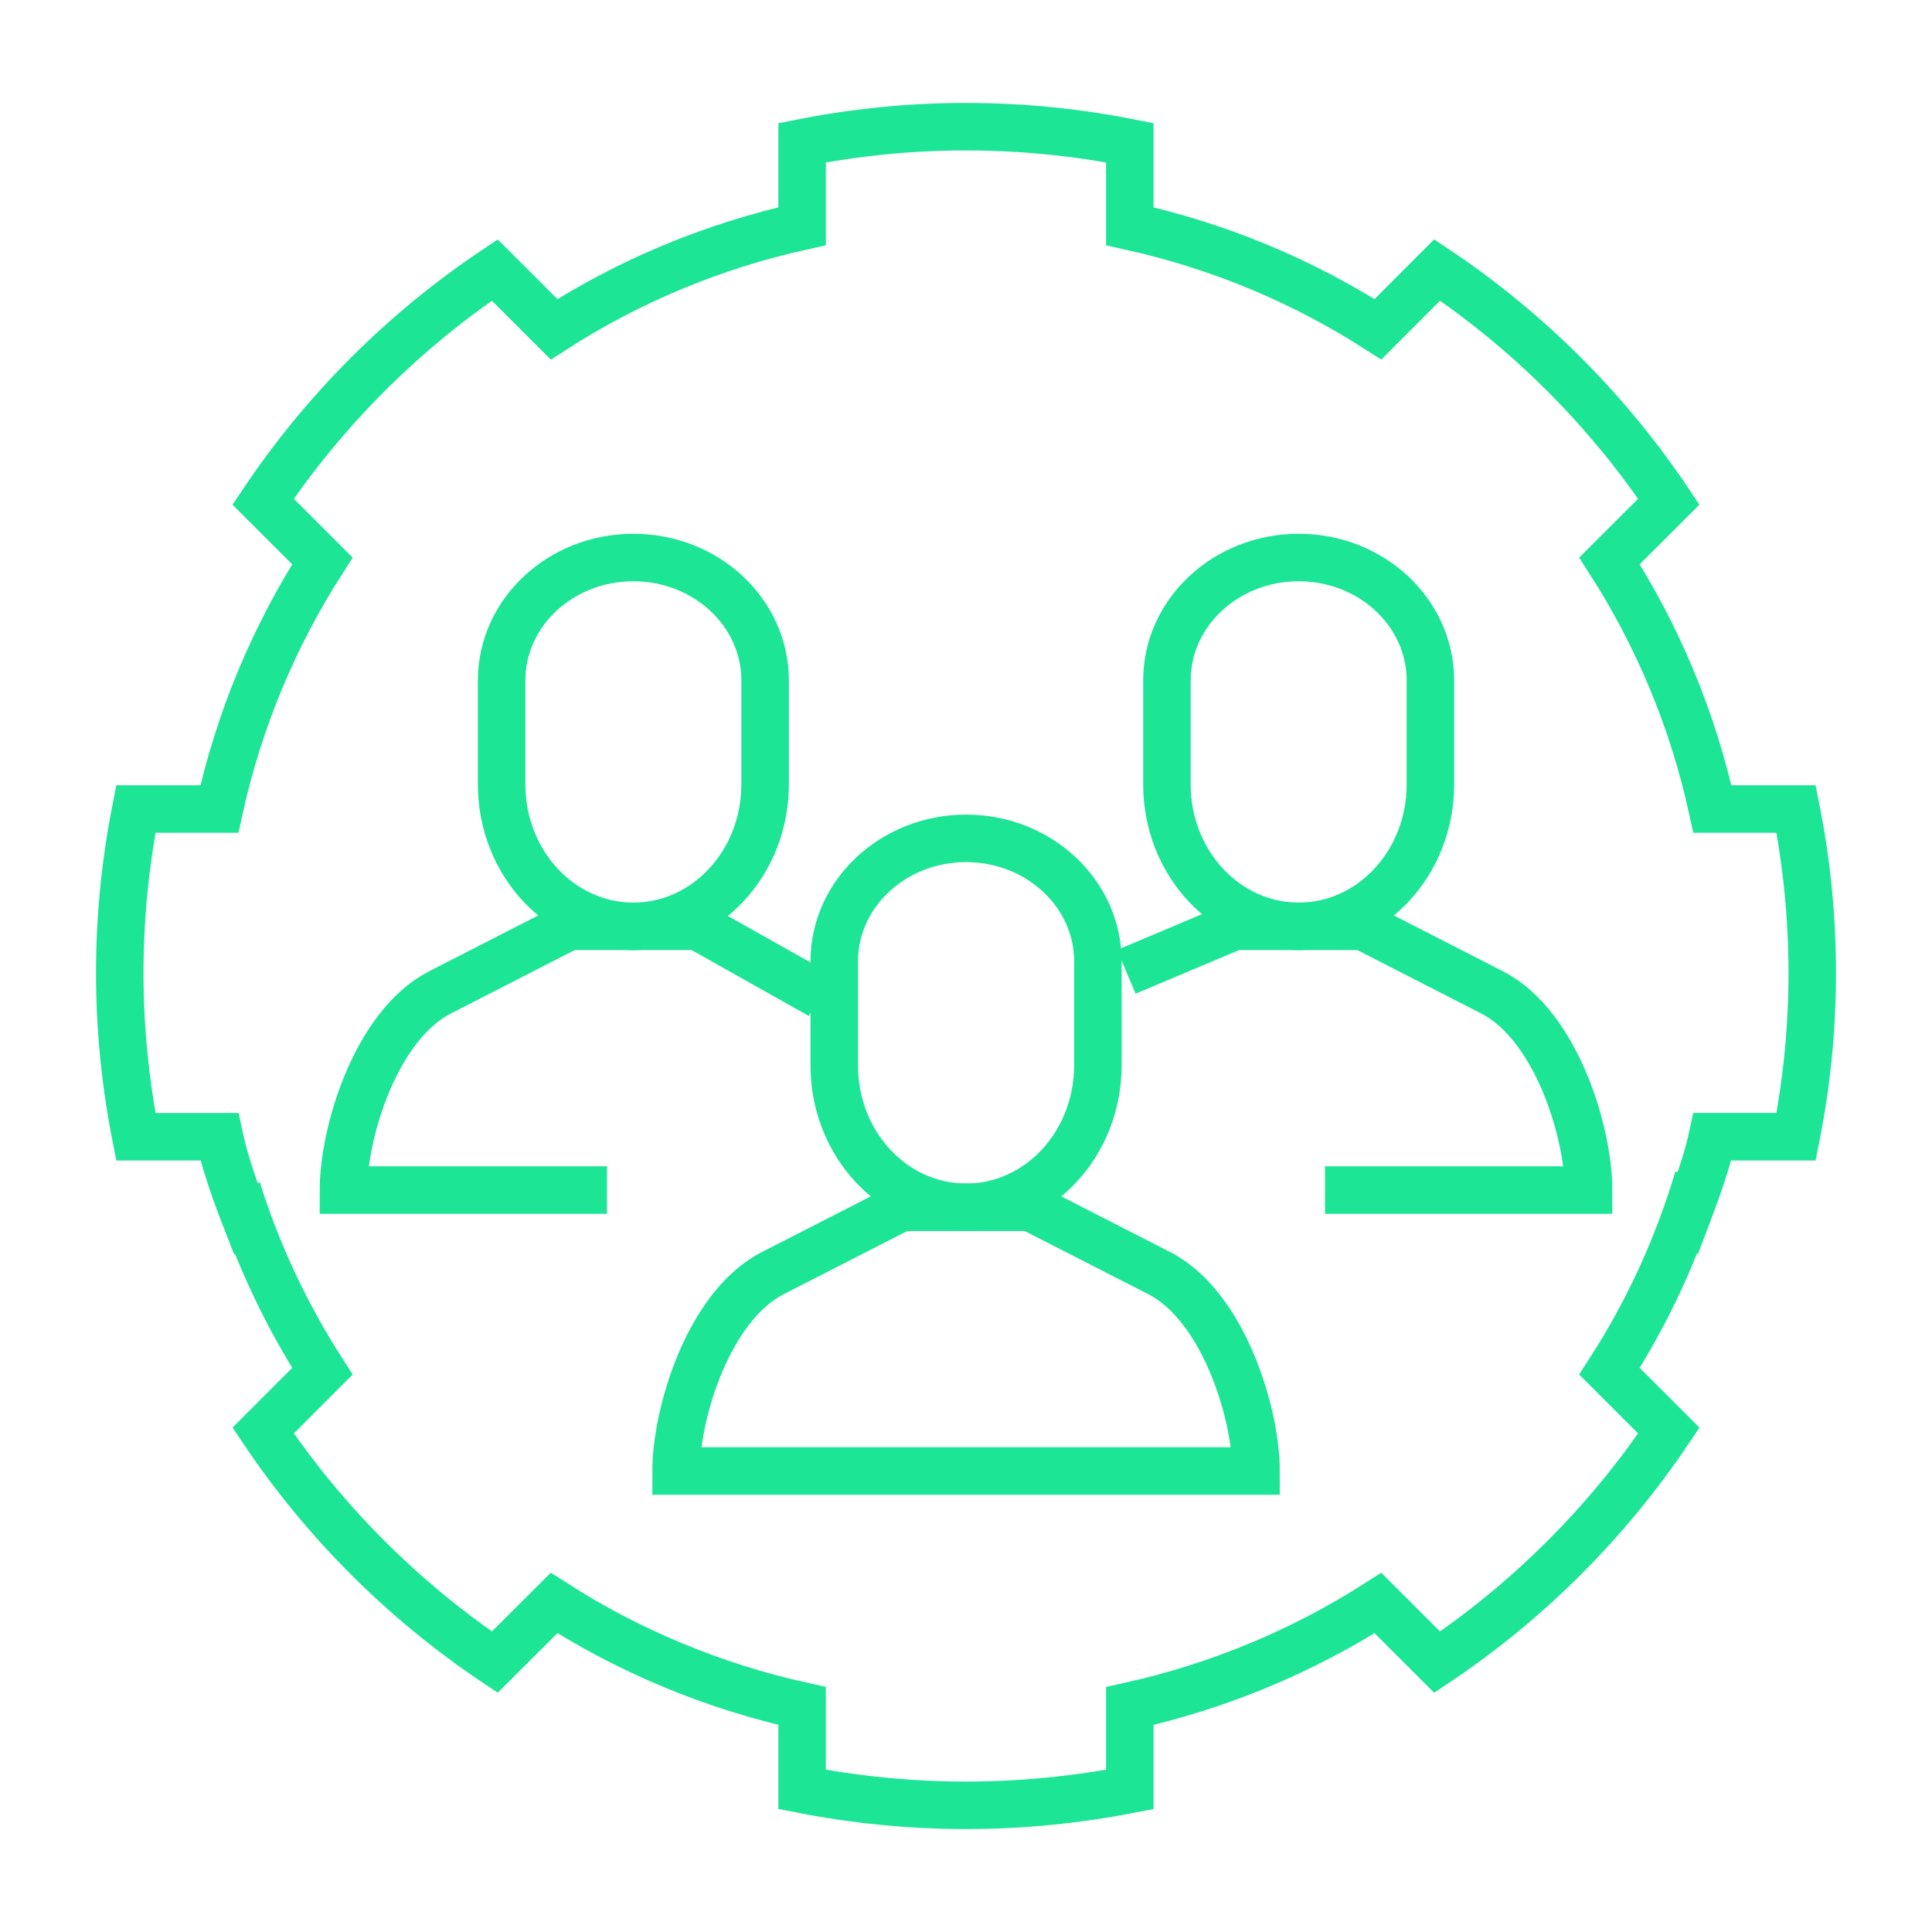
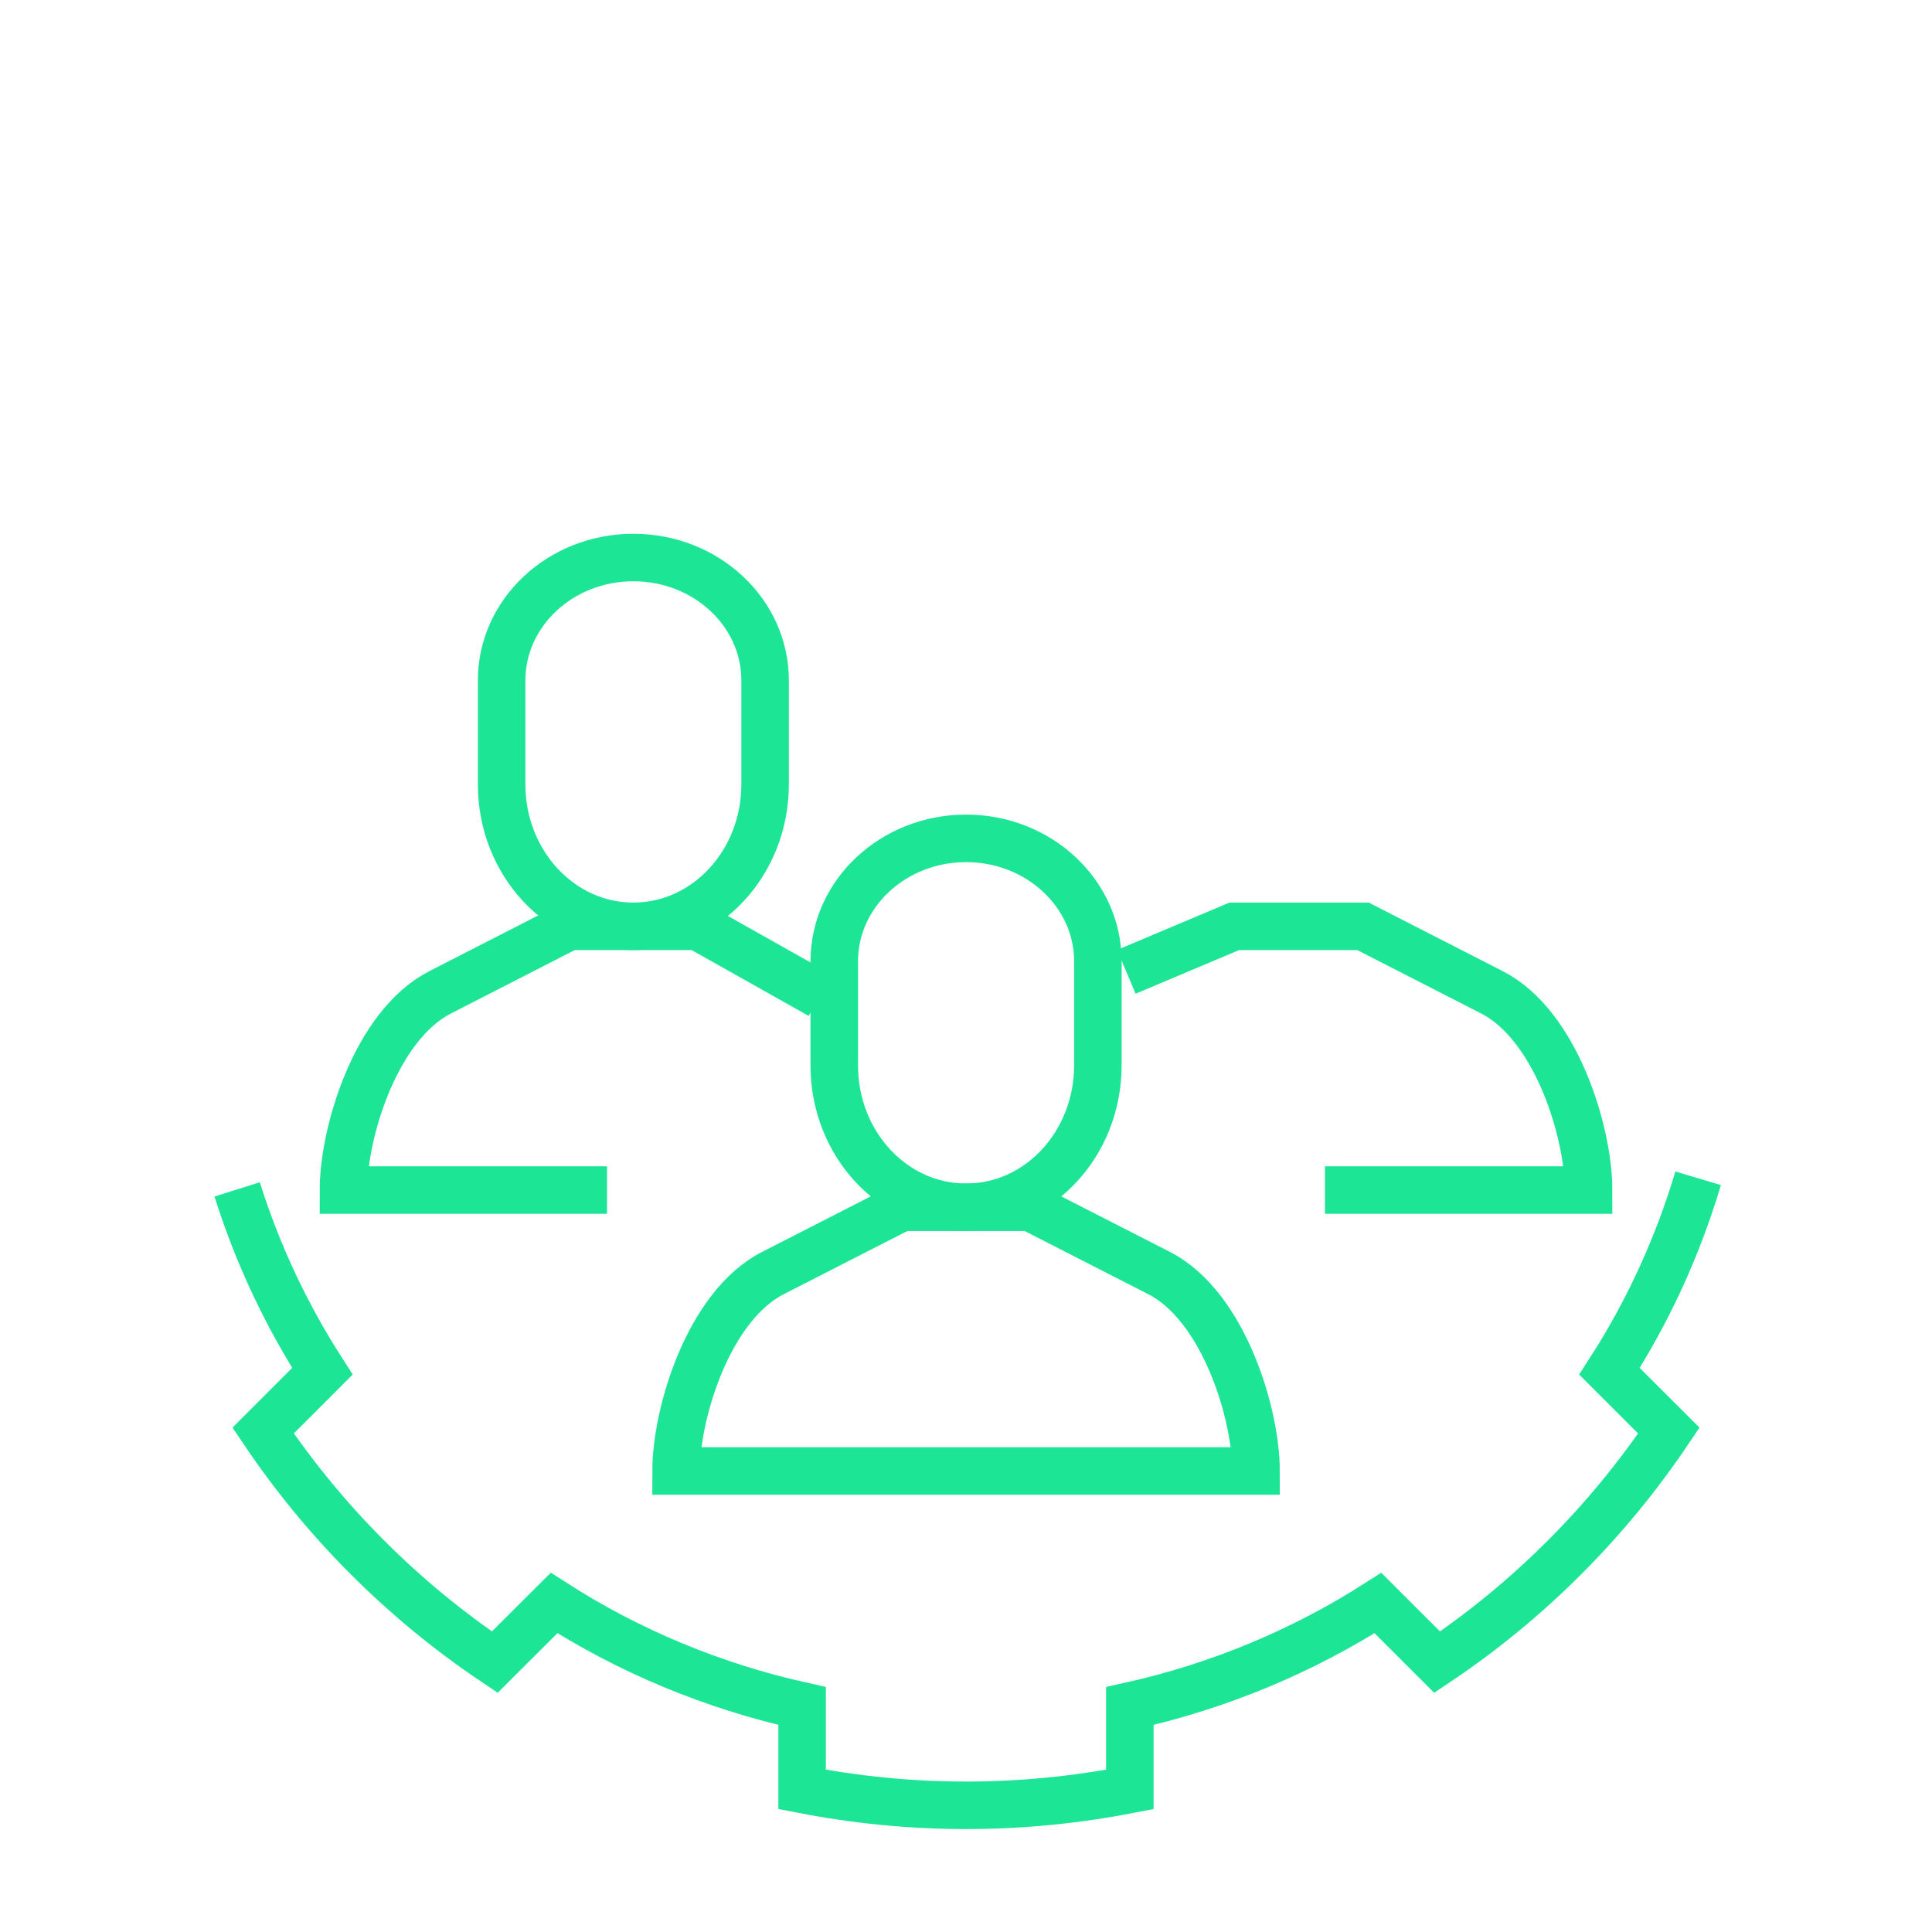
<svg xmlns="http://www.w3.org/2000/svg" version="1.1" id="Calque_1" x="0px" y="0px" width="61px" height="61px" viewBox="0 0 61 61" enable-background="new 0 0 61 61" xml:space="preserve">
  <g id="crm_1_">
    <g>
      <path fill="none" stroke="#1CE596" stroke-width="1.5" stroke-miterlimit="10" d="M30.502,38.118c-2.299,0-4.162-2.004-4.162-4.48    v-3.285c0-2.145,1.868-3.883,4.162-3.883c2.297,0,4.162,1.739,4.162,3.883v3.283C34.662,36.114,32.801,38.118,30.502,38.118z" />
      <path fill="none" stroke="#1CE596" stroke-width="1.5" stroke-miterlimit="10" d="M30.502,38.118h2.031l4.07,2.08    c2.03,1.043,3.055,4.431,3.055,6.246h-9.156h-9.156c0-1.816,1.018-5.203,3.051-6.246l4.069-2.08H30.502z" />
      <g>
        <path fill="none" stroke="#1CE596" stroke-width="1.5" stroke-miterlimit="10" d="M19.997,29.248     c-2.297,0-4.159-2.008-4.159-4.481v-3.282c0-2.146,1.863-3.882,4.159-3.882c2.299,0,4.16,1.736,4.16,3.882v3.282     C24.157,27.239,22.296,29.248,19.997,29.248z" />
        <path fill="none" stroke="#1CE596" stroke-width="1.5" stroke-miterlimit="10" d="M19.165,37.575h-8.321     c0-1.82,1.018-5.202,3.051-6.243l4.069-2.084h2.033h2.038l3.865,2.174" />
      </g>
      <g>
-         <path fill="none" stroke="#1CE596" stroke-width="1.5" stroke-miterlimit="10" d="M41.005,29.248     c2.298,0,4.158-2.008,4.158-4.481v-3.282c0-2.146-1.863-3.882-4.158-3.882c-2.298,0-4.161,1.736-4.161,3.882v3.282     C36.844,27.239,38.706,29.248,41.005,29.248z" />
        <path fill="none" stroke="#1CE596" stroke-width="1.5" stroke-miterlimit="10" d="M41.835,37.575h8.322     c0-1.82-1.018-5.202-3.049-6.243l-4.072-2.084h-2.031h-2.037l-3.405,1.436" />
      </g>
-       <path fill="none" stroke="#1CE596" stroke-width="1.5" stroke-miterlimit="10" d="M52.908,39.333    c0.391-1.047,0.919-2.329,1.159-3.443h2.642c0.333-1.678,0.51-3.403,0.51-5.171c0-1.771-0.177-3.498-0.51-5.175h-2.642    c-0.618-2.829-1.731-5.472-3.25-7.835l1.874-1.87c-1.938-2.888-4.423-5.378-7.315-7.315l-1.869,1.872    c-2.364-1.517-5.008-2.629-7.835-3.252V4.507C33.996,4.176,32.268,4,30.502,4c-1.771,0-3.499,0.176-5.177,0.507v2.636    c-2.825,0.625-5.471,1.735-7.831,3.254l-1.873-1.871c-2.888,1.936-5.377,4.425-7.313,7.314l1.871,1.87    c-1.518,2.362-2.631,5.009-3.254,7.834H4.289c-0.33,1.677-0.508,3.406-0.508,5.176c0,1.767,0.179,3.496,0.508,5.17h2.638    c0.256,1.192,0.733,2.327,1.164,3.444" />
      <path fill="none" stroke="#1CE596" stroke-width="1.5" stroke-miterlimit="10" d="M53.616,37.203    c-0.647,2.171-1.594,4.226-2.799,6.093l1.874,1.873c-1.938,2.884-4.423,5.372-7.315,7.312l-1.869-1.868    c-2.364,1.513-5.008,2.624-7.835,3.252v2.634C33.996,56.824,32.268,57,30.502,57c-1.771,0-3.499-0.176-5.177-0.502v-2.634    c-2.825-0.628-5.471-1.737-7.831-3.252l-1.873,1.868c-2.888-1.939-5.377-4.428-7.313-7.312l1.871-1.873    c-1.138-1.768-2.049-3.699-2.691-5.742" />
      <path fill="none" stroke="#1CE596" stroke-width="1.5" stroke-miterlimit="10" d="M55.806,25.3" />
    </g>
  </g>
</svg>